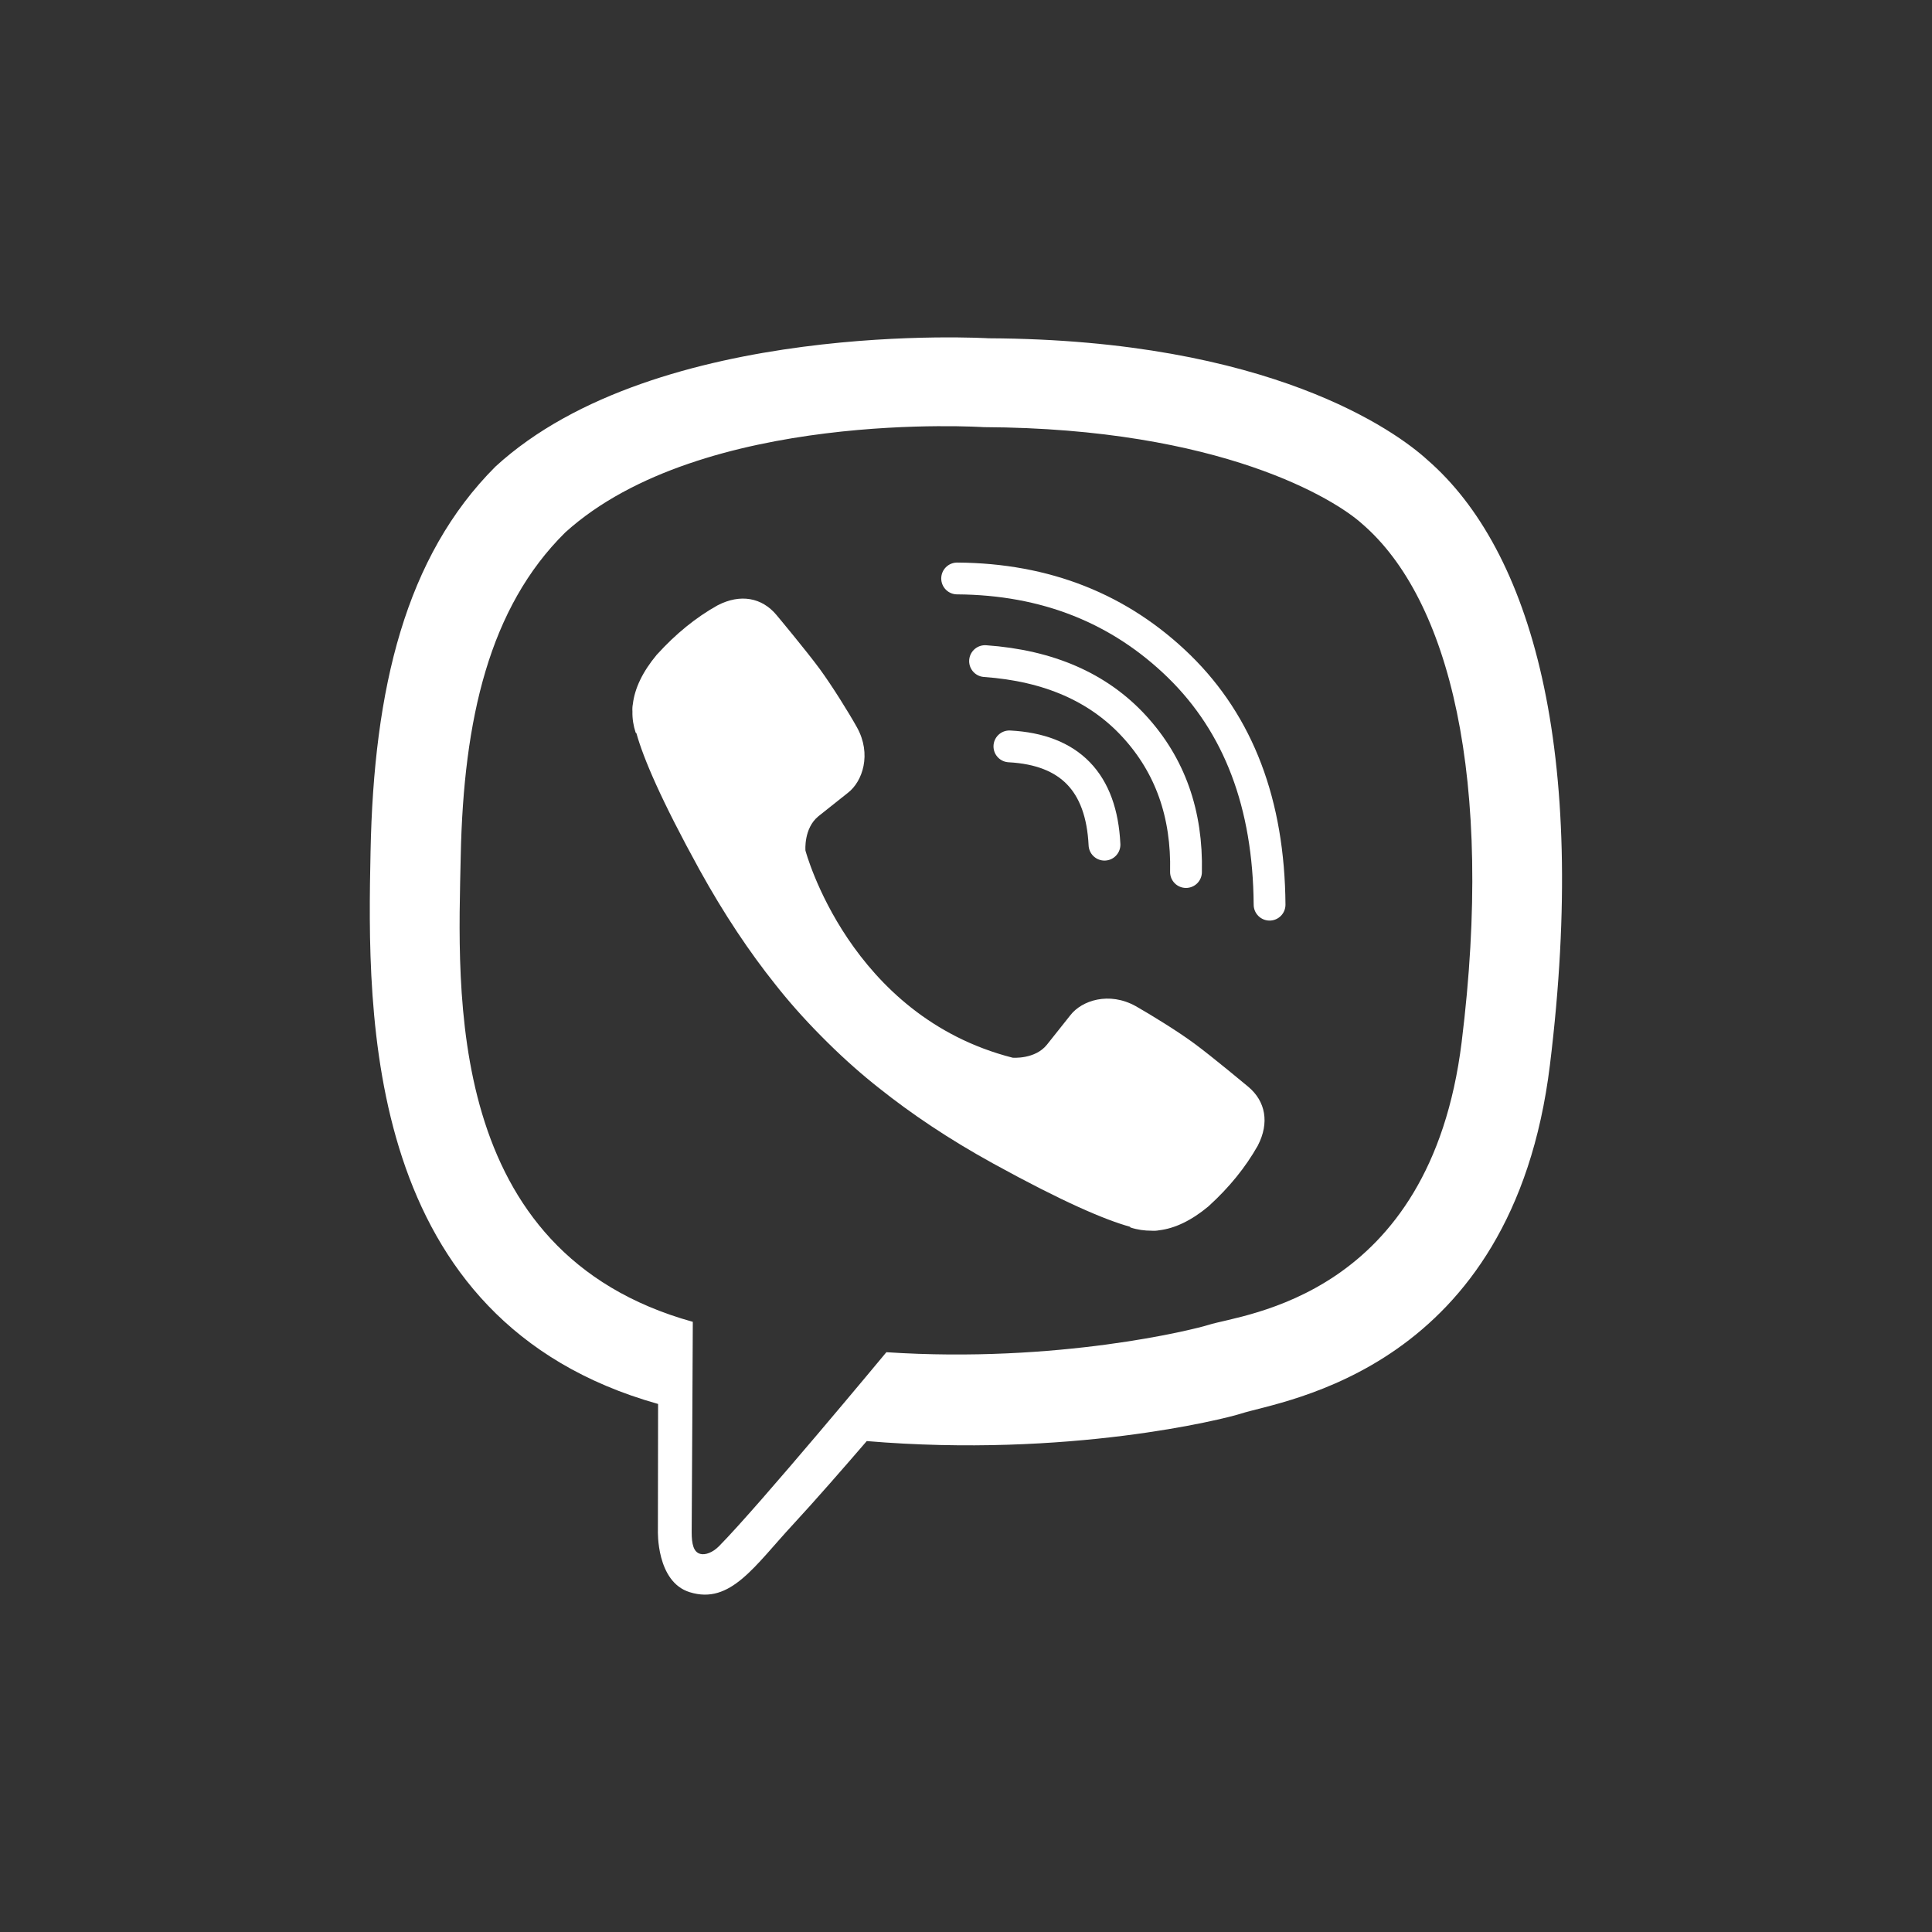
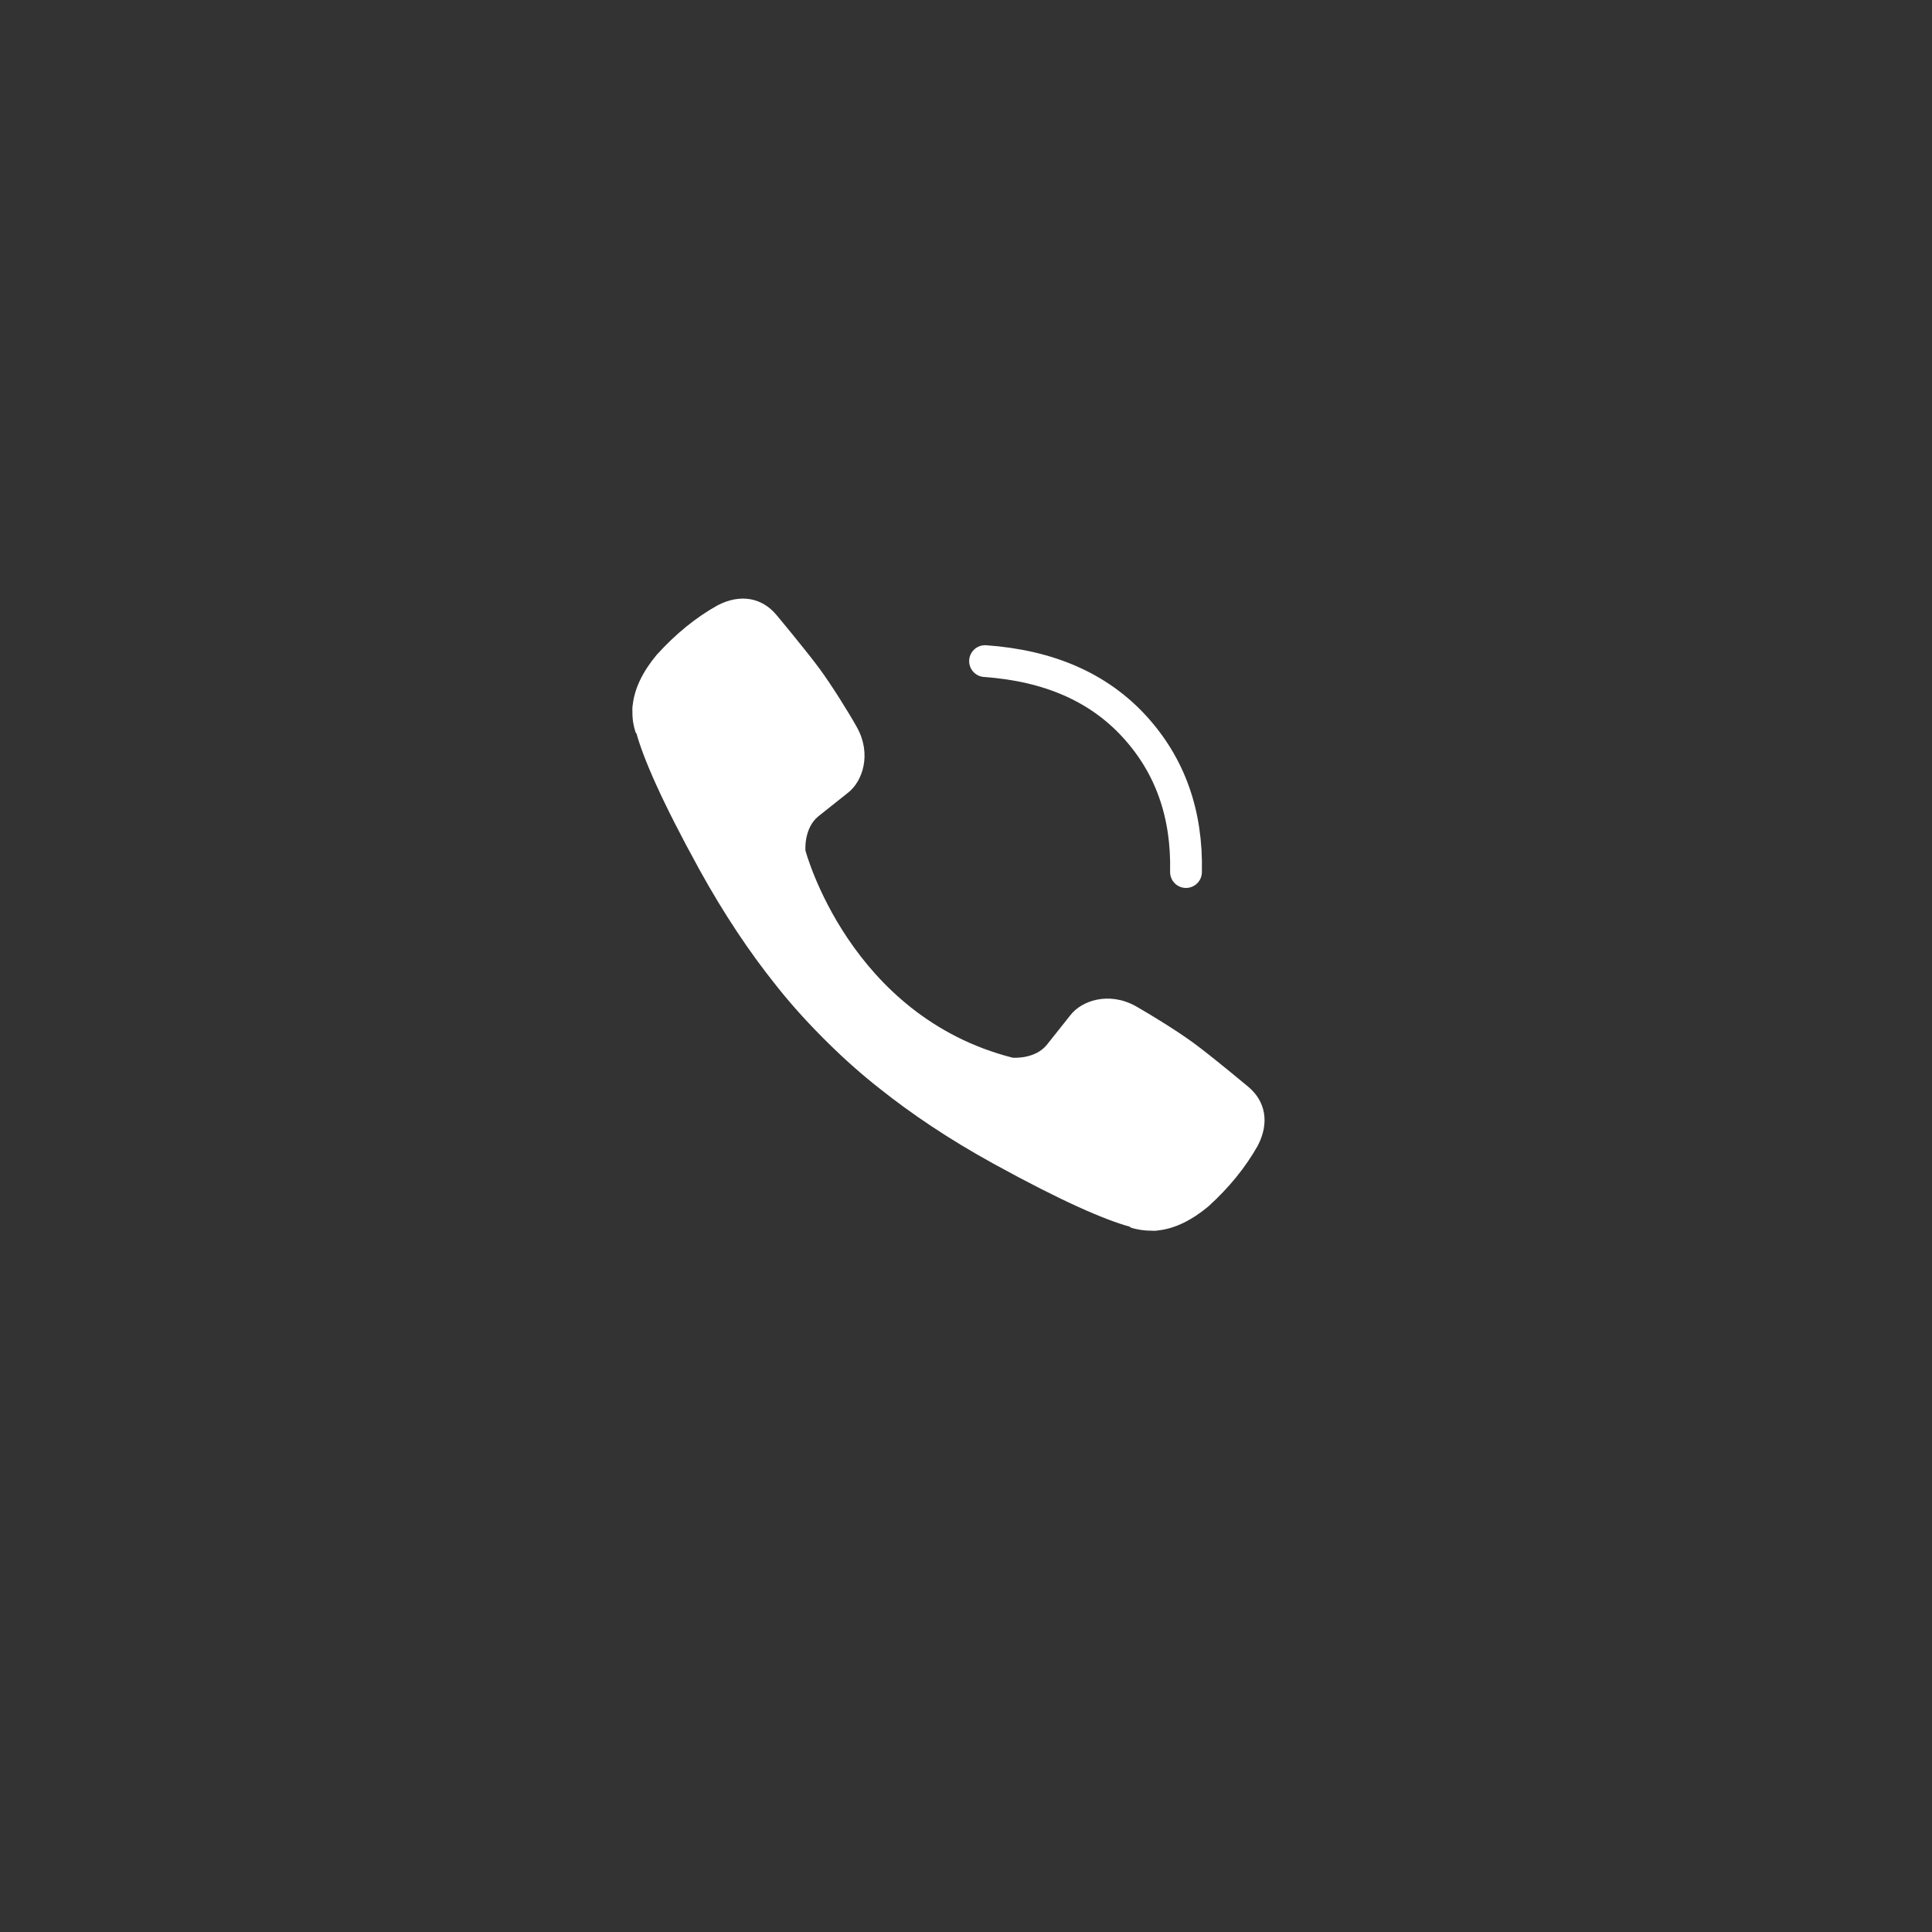
<svg xmlns="http://www.w3.org/2000/svg" version="1.1" id="Layer_1" x="0px" y="0px" viewBox="0 0 1024 1024" style="enable-background:new 0 0 1024 1024;" xml:space="preserve">
  <rect x="0" y="0" width="1024" height="1024" fill="#333333" stroke="none" />
  <style type="text/css">
	.st0{fill:#FFFFFF;}
	.st1{fill:none;stroke:#FFFFFF;stroke-width:16.856;stroke-linecap:round;stroke-linejoin:round;}
</style>
  <g>
-     <path class="st0" d="M756.6,243.8c-16.6-15.2-83.5-63.8-232.5-64.5c0,0-175.8-10.6-261.5,68c-47.7,47.7-64.5,117.5-66.2,204.1   c-1.8,86.6-4.1,248.7,152.3,292.7h0.1l-0.1,67.1c0,0-1,27.2,16.9,32.7c21.6,6.7,34.3-13.9,55-36.2c11.3-12.2,27-30.2,38.8-43.9   c106.9,9,189.2-11.6,198.5-14.6c21.6-7,143.8-22.7,163.6-184.8C842,397.3,811.5,291.5,756.6,243.8z M774.7,552.4   c-16.8,135.4-115.9,144-134.1,149.8c-7.8,2.5-80,20.5-170.8,14.5c0,0-67.7,81.6-88.8,102.9c-3.3,3.3-7.2,4.7-9.8,4   c-3.6-0.9-4.6-5.2-4.6-11.5c0.1-9,0.6-111.5,0.6-111.5c-0.1,0-0.1,0,0,0c-132.2-36.7-124.5-174.8-123-247.1s15.1-131.5,55.4-171.3   c72.5-65.6,221.8-55.8,221.8-55.8c126.1,0.6,186.5,38.5,200.5,51.2C768.3,317.5,792,412.8,774.7,552.4z" />
-     <path class="st1" d="M585.4,447.7c-1.6-33.1-18.4-50.4-50.4-52.1" />
    <path class="st1" d="M628.6,462.2c0.7-30.8-8.4-56.5-27.4-77.2c-19-20.7-45.3-32.2-79.1-34.6" />
-     <path class="st1" d="M672.9,479.5C672.5,426,656.5,384,625,353.2c-31.5-30.7-70.8-46.3-117.7-46.6" />
    <path class="st0" d="M536.7,560.6c0,0,11.9,1,18.2-6.9l12.4-15.6c6-7.8,20.5-12.7,34.7-4.8c7.9,4.5,22.1,13.2,30.9,19.7   c9.4,6.9,28.7,23,28.7,23c9.2,7.7,11.3,19.1,5.1,31.1c0,0.1-0.1,0.2-0.1,0.2c-6.4,11.3-15,22-25.9,31.9c-0.1,0.1-0.1,0.1-0.2,0.2   c-8.9,7.4-17.7,11.7-26.3,12.7c-1,0.2-2.3,0.3-3.8,0.2c-3.8,0-7.5-0.5-11.2-1.7l-0.3-0.4c-13.3-3.7-35.4-13.1-72.3-33.4   c-24-13.2-43.9-26.7-60.7-40.1c-8.9-7-18-15-27.3-24.2c-0.3-0.3-0.6-0.6-0.9-0.9c-0.3-0.3-0.6-0.6-0.9-0.9l0,0l0,0   c-0.3-0.3-0.6-0.6-0.9-0.9c-0.3-0.3-0.6-0.6-0.9-0.9c-9.2-9.3-17.2-18.4-24.2-27.3c-13.4-16.8-26.9-36.8-40.1-60.7   c-20.3-36.9-29.7-59-33.4-72.3l-0.4-0.3c-1.2-3.7-1.8-7.4-1.7-11.2c-0.1-1.5,0-2.8,0.2-3.8c1-8.6,5.3-17.4,12.7-26.3   c0.1-0.1,0.1-0.1,0.2-0.2c9.9-10.9,20.5-19.5,31.9-25.9c0.1,0,0.2-0.1,0.2-0.1c12-6.2,23.4-4.1,31.1,5.1c0.1,0.1,16.1,19.3,23,28.7   c6.5,8.9,15.3,23,19.7,30.9c7.9,14.2,3,28.7-4.8,34.7l-15.6,12.4c-7.9,6.4-6.9,18.2-6.9,18.2S450.1,538.5,536.7,560.6z" />
  </g>
</svg>